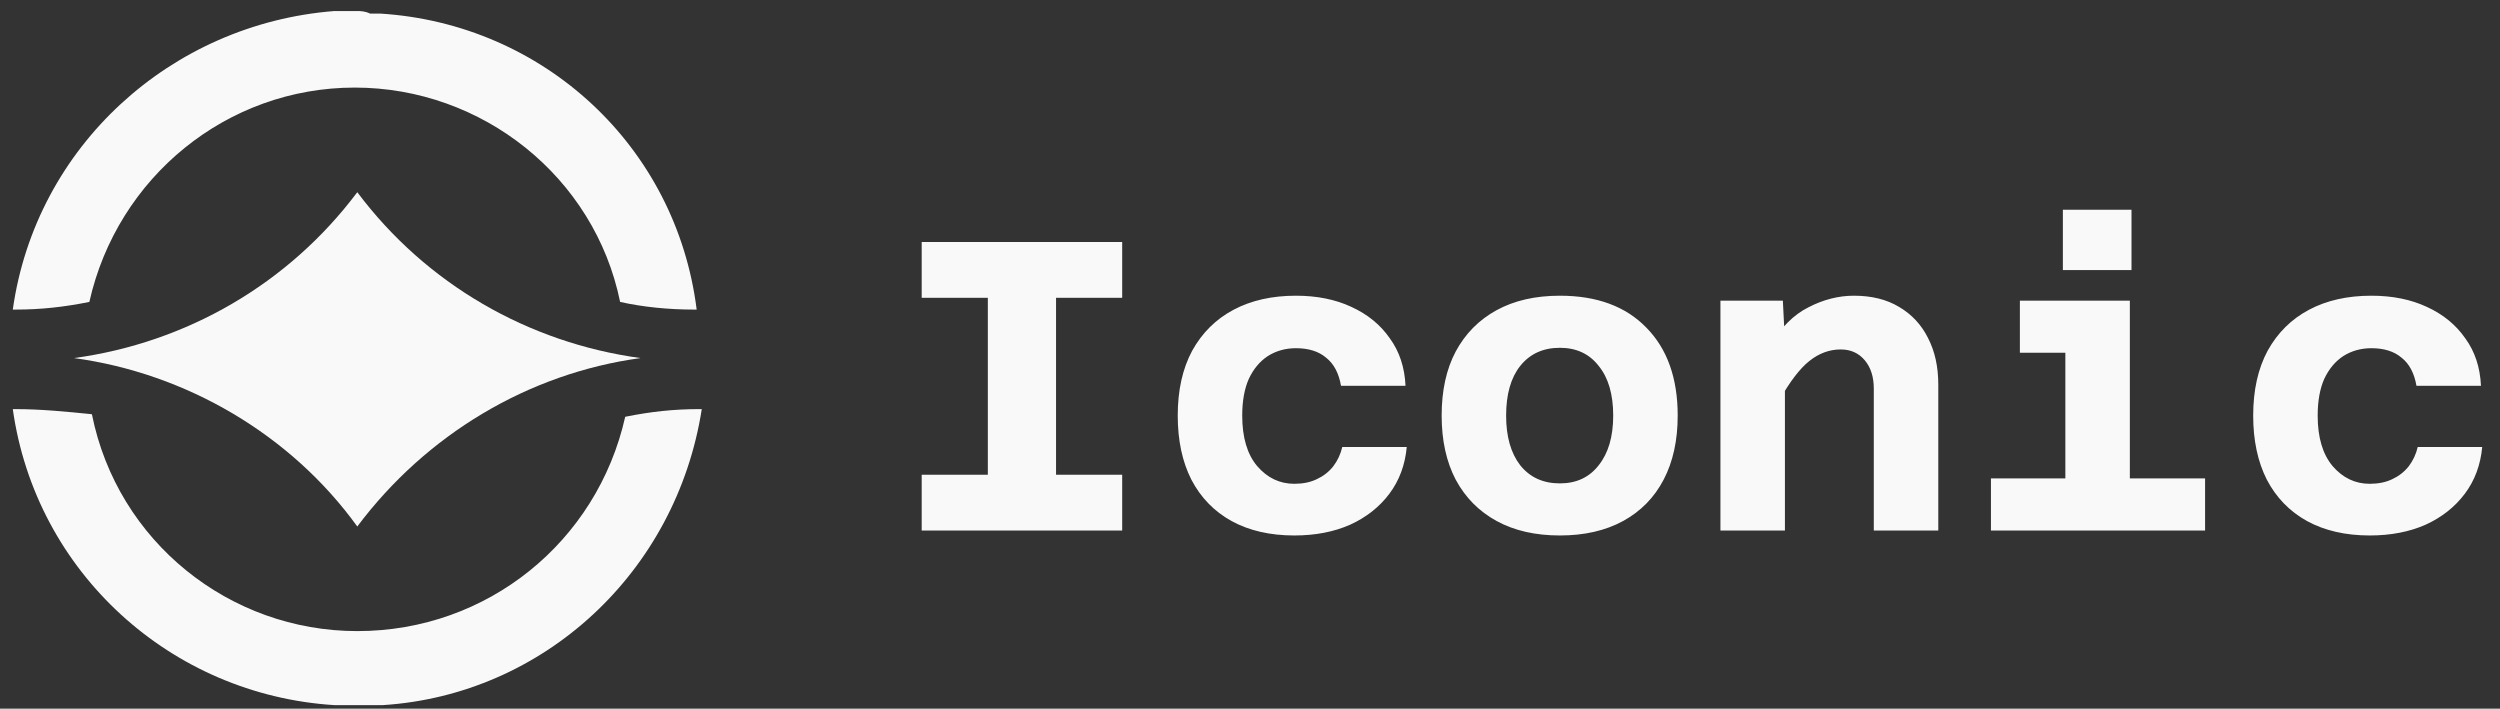
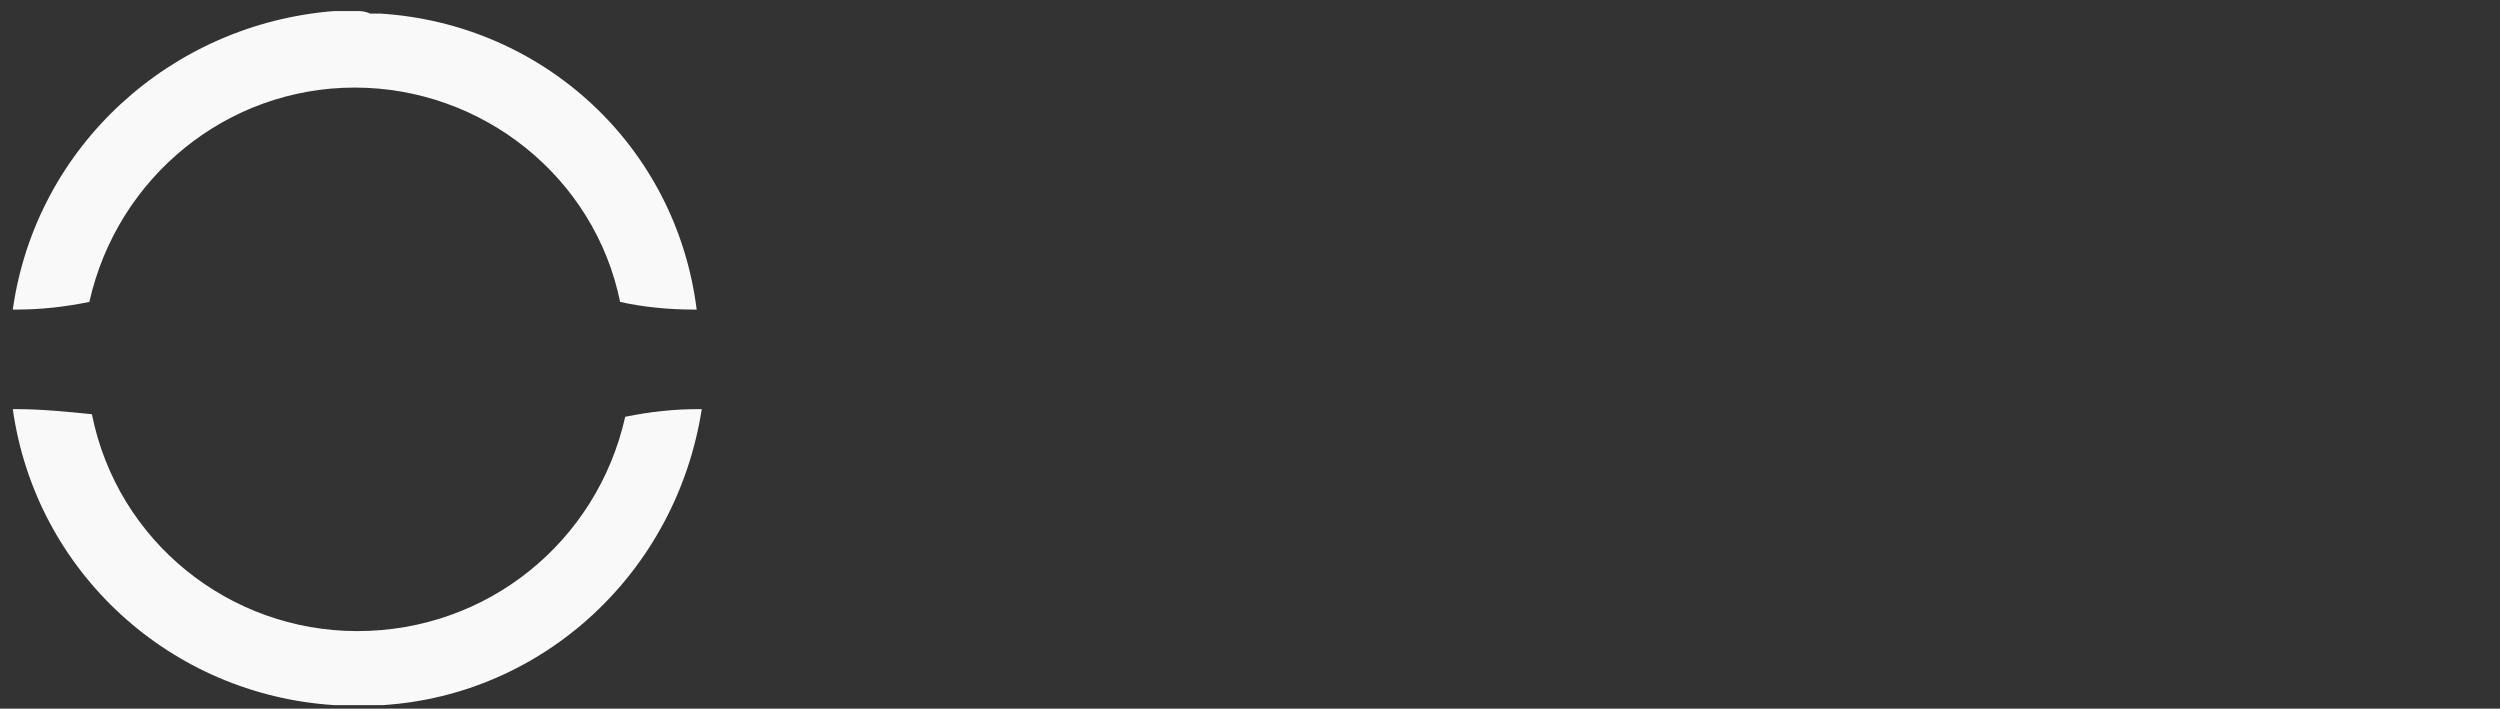
<svg xmlns="http://www.w3.org/2000/svg" width="127" height="36" viewBox="0 0 127 36" fill="none">
  <rect x="0" y="0" width="127" height="36" fill="#333333" stroke="none" />
  <path fill-rule="evenodd" clip-rule="evenodd" d="M0.78 20.783C0.65 20.783 0.65 20.783 0.65 20.783C1.817 29.079 8.687 35.301 16.983 35.82C17.113 35.82 17.242 35.82 17.502 35.82C17.761 35.82 18.02 35.82 18.279 35.82C18.668 35.82 19.057 35.82 19.446 35.82C27.613 35.301 34.354 29.079 35.65 20.783C35.52 20.783 35.52 20.783 35.52 20.783C34.224 20.783 33.057 20.912 31.761 21.172C30.335 27.523 24.761 32.06 18.15 32.06C11.668 32.06 5.965 27.523 4.668 21.042C3.372 20.912 2.076 20.783 0.78 20.783Z" fill="#F9F9F9" />
  <path fill-rule="evenodd" clip-rule="evenodd" d="M18.15 0.561C17.761 0.561 17.372 0.561 16.983 0.561C8.687 1.209 1.817 7.431 0.65 15.727H0.78C2.076 15.727 3.242 15.598 4.539 15.338C5.965 8.986 11.539 4.449 18.02 4.449C24.502 4.449 30.206 8.986 31.502 15.338C32.668 15.598 33.965 15.727 35.261 15.727H35.391C34.354 7.431 27.613 1.209 19.317 0.69C19.187 0.69 18.928 0.69 18.798 0.69C18.539 0.561 18.279 0.561 18.15 0.561Z" fill="#F9F9F9" />
-   <path fill-rule="evenodd" clip-rule="evenodd" d="M32.539 18.19C26.835 17.412 21.65 14.431 18.15 9.764C14.65 14.431 9.465 17.412 3.761 18.19C9.465 18.968 14.78 22.079 18.15 26.746C21.65 22.079 26.835 18.968 32.539 18.19Z" fill="#F9F9F9" />
  <g clip-path="url(#clip0_230_196)">
    <path d="M50.182 26.95V12.292H53.647V26.95H50.182ZM46.822 12.292H57.007V15.127H46.822V12.292ZM46.822 24.115H57.007V26.95H46.822V24.115ZM65.751 27.202C64.519 27.202 63.455 26.957 62.559 26.467C61.677 25.977 60.998 25.277 60.522 24.367C60.06 23.457 59.829 22.372 59.829 21.112C59.829 19.824 60.074 18.725 60.564 17.815C61.068 16.905 61.768 16.212 62.664 15.736C63.56 15.26 64.617 15.022 65.835 15.022C66.899 15.022 67.837 15.211 68.649 15.589C69.475 15.967 70.126 16.499 70.602 17.185C71.092 17.857 71.358 18.662 71.4 19.6H68.124C68.012 18.956 67.76 18.48 67.368 18.172C66.99 17.85 66.479 17.689 65.835 17.689C65.303 17.689 64.827 17.822 64.407 18.088C64.001 18.354 63.679 18.739 63.441 19.243C63.217 19.747 63.105 20.37 63.105 21.112C63.105 22.218 63.357 23.072 63.861 23.674C64.379 24.276 65.009 24.577 65.751 24.577C66.185 24.577 66.563 24.5 66.885 24.346C67.221 24.192 67.501 23.975 67.725 23.695C67.949 23.401 68.103 23.072 68.187 22.708H71.463C71.379 23.618 71.085 24.409 70.581 25.081C70.077 25.753 69.412 26.278 68.586 26.656C67.76 27.02 66.815 27.202 65.751 27.202ZM79.242 27.202C77.996 27.202 76.924 26.957 76.028 26.467C75.132 25.977 74.439 25.277 73.95 24.367C73.474 23.457 73.236 22.372 73.236 21.112C73.236 19.838 73.474 18.753 73.95 17.857C74.439 16.947 75.132 16.247 76.028 15.757C76.924 15.267 77.996 15.022 79.242 15.022C81.118 15.022 82.581 15.561 83.63 16.639C84.695 17.717 85.227 19.208 85.227 21.112C85.227 22.372 84.989 23.457 84.513 24.367C84.037 25.277 83.35 25.977 82.454 26.467C81.558 26.957 80.487 27.202 79.242 27.202ZM79.242 24.556C80.082 24.556 80.74 24.248 81.216 23.632C81.706 23.016 81.951 22.176 81.951 21.112C81.951 20.034 81.706 19.194 81.216 18.592C80.74 17.976 80.082 17.668 79.242 17.668C78.388 17.668 77.716 17.976 77.225 18.592C76.749 19.194 76.511 20.034 76.511 21.112C76.511 22.176 76.749 23.016 77.225 23.632C77.716 24.248 78.388 24.556 79.242 24.556ZM95.189 26.95V19.747C95.189 19.145 95.035 18.662 94.727 18.298C94.419 17.934 94.013 17.752 93.509 17.752C92.935 17.752 92.403 17.948 91.913 18.34C91.437 18.718 90.933 19.376 90.401 20.314L89.939 17.542C90.471 16.632 91.115 15.988 91.871 15.61C92.627 15.218 93.397 15.022 94.181 15.022C95.077 15.022 95.84 15.211 96.47 15.589C97.114 15.967 97.604 16.492 97.94 17.164C98.29 17.836 98.465 18.627 98.465 19.537V26.95H95.189ZM87.398 26.95V15.274H90.569L90.674 17.353V26.95H87.398ZM104.92 26.95V15.274H108.196V26.95H104.92ZM101.14 26.95V24.304H112.018V26.95H101.14ZM102.61 17.92V15.274H106.558V17.92H102.61ZM104.794 13.72V10.654H108.28V13.72H104.794ZM120.384 27.202C119.152 27.202 118.088 26.957 117.192 26.467C116.31 25.977 115.631 25.277 115.155 24.367C114.693 23.457 114.462 22.372 114.462 21.112C114.462 19.824 114.707 18.725 115.197 17.815C115.701 16.905 116.401 16.212 117.297 15.736C118.193 15.26 119.25 15.022 120.468 15.022C121.532 15.022 122.47 15.211 123.282 15.589C124.108 15.967 124.759 16.499 125.235 17.185C125.725 17.857 125.991 18.662 126.033 19.6H122.757C122.645 18.956 122.393 18.48 122.001 18.172C121.623 17.85 121.112 17.689 120.468 17.689C119.936 17.689 119.46 17.822 119.04 18.088C118.634 18.354 118.312 18.739 118.074 19.243C117.85 19.747 117.738 20.37 117.738 21.112C117.738 22.218 117.99 23.072 118.494 23.674C119.012 24.276 119.642 24.577 120.384 24.577C120.818 24.577 121.196 24.5 121.518 24.346C121.854 24.192 122.134 23.975 122.358 23.695C122.582 23.401 122.736 23.072 122.82 22.708H126.096C126.012 23.618 125.718 24.409 125.214 25.081C124.71 25.753 124.045 26.278 123.219 26.656C122.393 27.02 121.448 27.202 120.384 27.202Z" fill="#F9F9F9" />
  </g>
  <defs>
    <clipPath id="clip0_230_196">
-       <rect width="79.8" height="35" fill="white" transform="translate(46.5 1)" />
-     </clipPath>
+       </clipPath>
  </defs>
</svg>